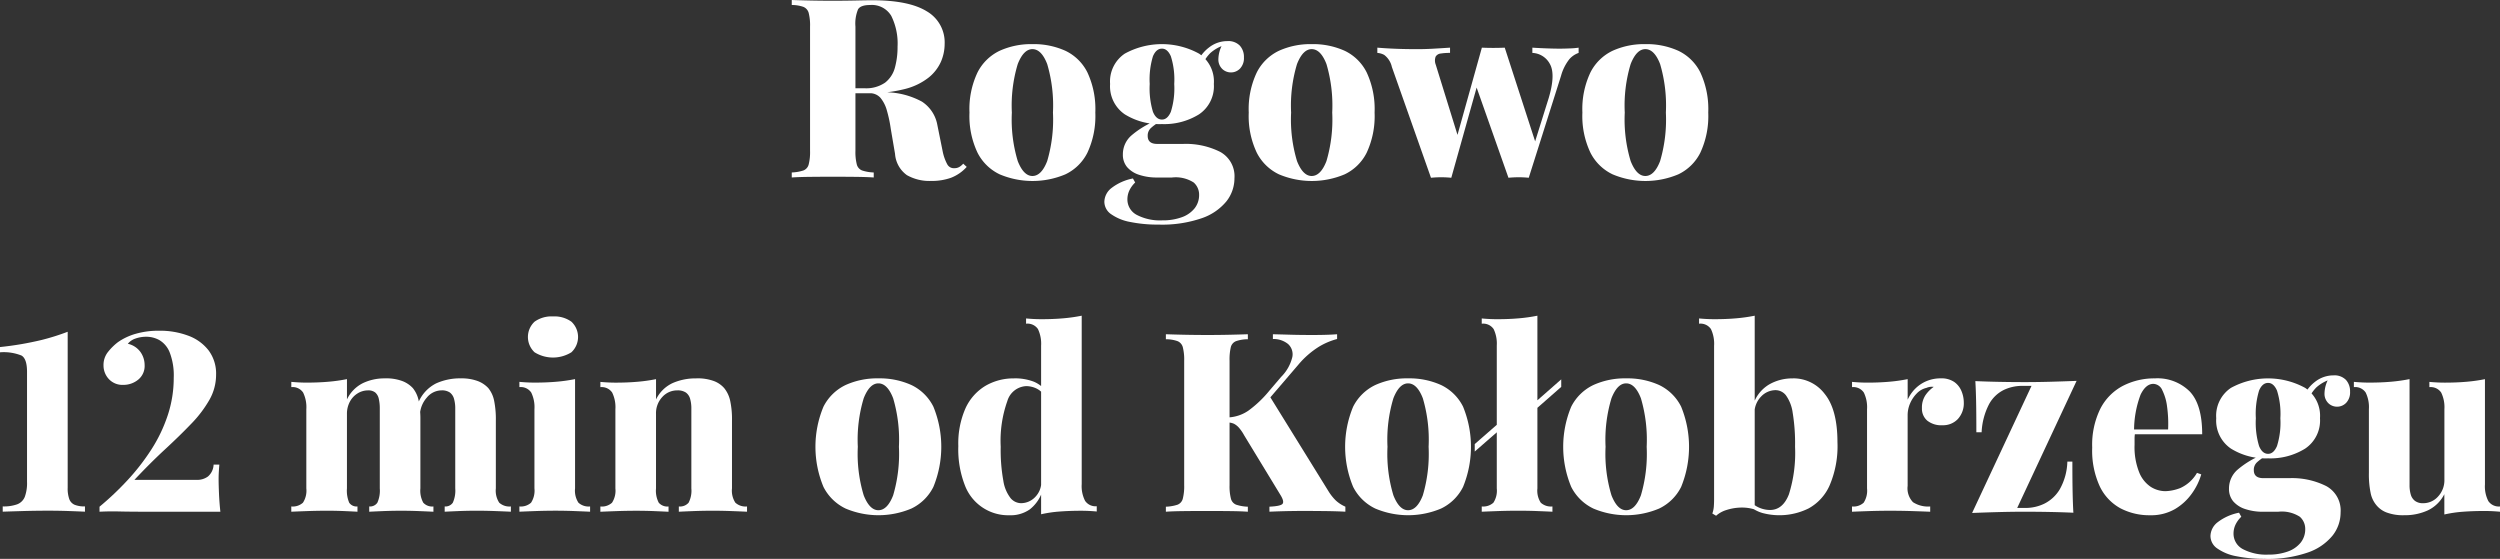
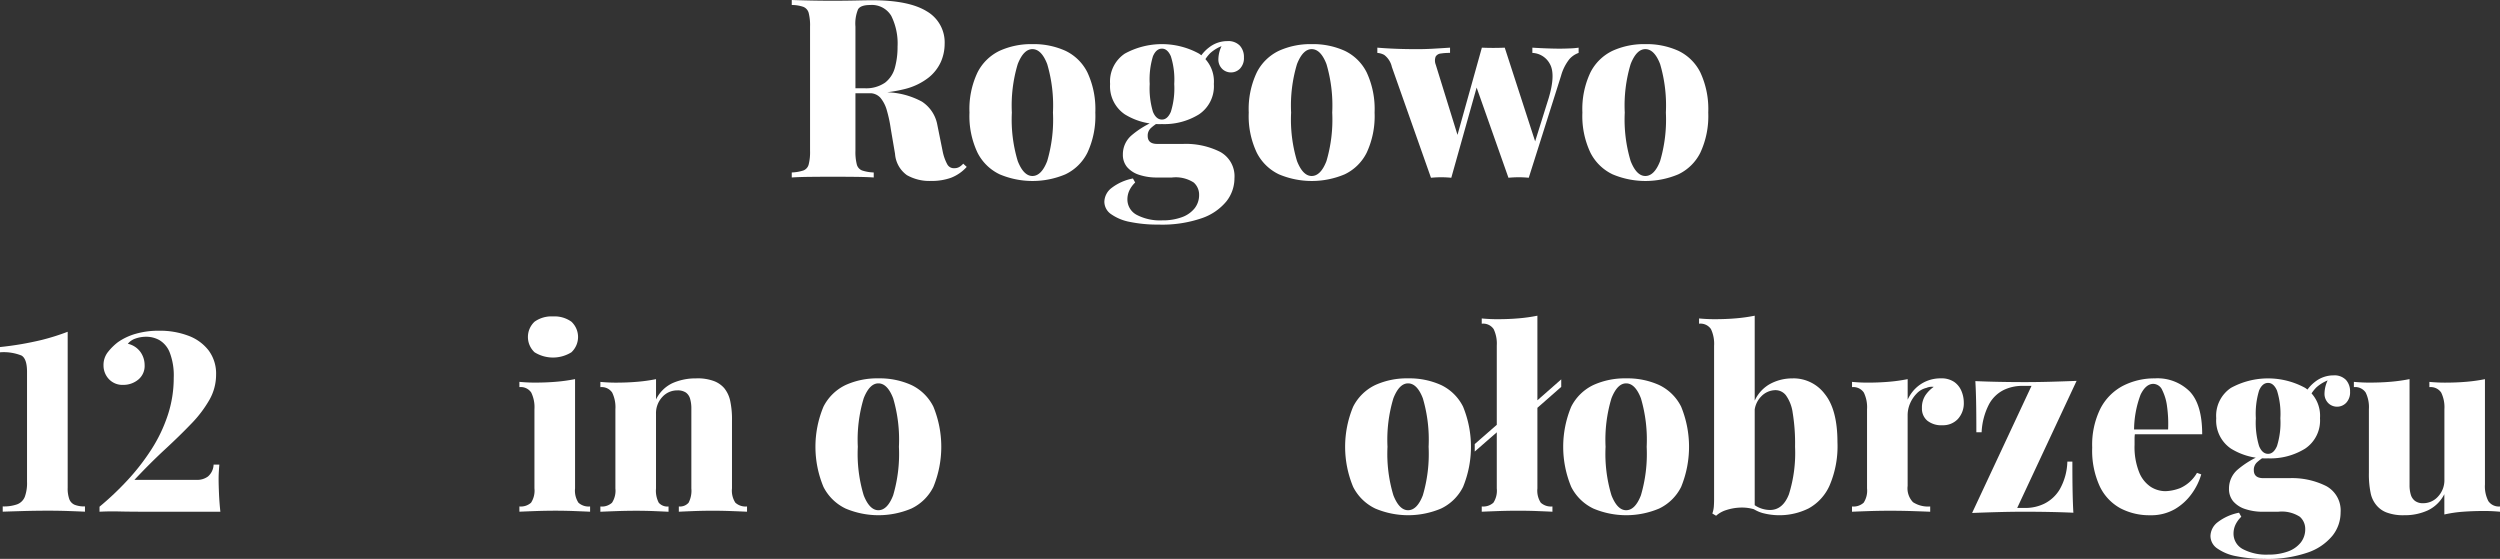
<svg xmlns="http://www.w3.org/2000/svg" id="Group_1647" data-name="Group 1647" width="309.529" height="69.191" viewBox="0 0 309.529 69.191">
  <rect x="0" y="0" width="309.529" height="69.191" fill="#333333" stroke="none" />
  <defs>
    <clipPath id="clip-path">
      <rect id="Rectangle_1296" data-name="Rectangle 1296" width="309.529" height="69.191" fill="#fff" />
    </clipPath>
  </defs>
  <g id="Group_1644" data-name="Group 1644" clip-path="url(#clip-path)">
    <path id="Path_2724" data-name="Path 2724" d="M255.836,0q.839.031,2.235.062t2.793.031q1.52,0,2.933-.031t2-.031q4.531,0,6.75,1.366a4.444,4.444,0,0,1,2.219,4.035,5.609,5.609,0,0,1-.45,2.188A5.261,5.261,0,0,1,272.8,9.59a7.828,7.828,0,0,1-2.948,1.428,17.828,17.828,0,0,1-4.733.528h-2.98v-.621h2.669a4.119,4.119,0,0,0,2.592-.7,3.5,3.5,0,0,0,1.21-1.863,9.616,9.616,0,0,0,.325-2.591,7.7,7.7,0,0,0-.776-3.8A2.792,2.792,0,0,0,265.52.621q-1.149,0-1.474.528a4.623,4.623,0,0,0-.326,2.142V18.684a6.156,6.156,0,0,0,.17,1.676,1.081,1.081,0,0,0,.652.745,5.164,5.164,0,0,0,1.443.248v.621q-.87-.062-2.219-.077t-2.715-.016q-1.583,0-2.98.016t-2.235.077v-.621a5.172,5.172,0,0,0,1.443-.248,1.083,1.083,0,0,0,.652-.745,6.156,6.156,0,0,0,.17-1.676V3.29a6.134,6.134,0,0,0-.17-1.692,1.127,1.127,0,0,0-.652-.745,4.287,4.287,0,0,0-1.443-.233Zm6.176,11.018q1.21.031,2.2.124t1.784.171q.791.077,1.382.108a9.64,9.64,0,0,1,4.578,1.164,4.364,4.364,0,0,1,1.908,2.9l.652,3.228a5.728,5.728,0,0,0,.59,1.66.912.912,0,0,0,.869.45,1.181,1.181,0,0,0,.59-.14,1.987,1.987,0,0,0,.5-.419l.434.4a5.094,5.094,0,0,1-1.955,1.35,7.091,7.091,0,0,1-2.452.388,5.656,5.656,0,0,1-2.995-.714,3.552,3.552,0,0,1-1.474-2.638l-.528-3.1a16.3,16.3,0,0,0-.481-2.266,4.214,4.214,0,0,0-.792-1.568,1.749,1.749,0,0,0-1.4-.574h-3.352Z" transform="translate(-157.807)" fill="#fff" />
    <path id="Path_2725" data-name="Path 2725" d="M321.055,14.256a9.522,9.522,0,0,1,4.081.822,5.868,5.868,0,0,1,2.731,2.685,10.727,10.727,0,0,1,.978,4.966,10.723,10.723,0,0,1-.978,4.966,5.864,5.864,0,0,1-2.731,2.684,10.462,10.462,0,0,1-8.131,0,5.935,5.935,0,0,1-2.747-2.684,10.571,10.571,0,0,1-.994-4.966,10.574,10.574,0,0,1,.994-4.966,5.939,5.939,0,0,1,2.747-2.685,9.442,9.442,0,0,1,4.05-.822m0,.621q-1.087,0-1.815,1.847a17.764,17.764,0,0,0-.73,6.006,17.76,17.76,0,0,0,.73,6.005q.728,1.847,1.815,1.847,1.117,0,1.831-1.847a18.132,18.132,0,0,0,.714-6.005,18.137,18.137,0,0,0-.714-6.006q-.715-1.846-1.831-1.847" transform="translate(-193.231 -8.793)" fill="#fff" />
    <path id="Path_2726" data-name="Path 2726" d="M363.577,36a17.055,17.055,0,0,1-3.538-.325,5.965,5.965,0,0,1-2.359-.963,1.881,1.881,0,0,1-.838-1.536,2.223,2.223,0,0,1,.869-1.692,6.291,6.291,0,0,1,2.669-1.195l.279.5a3.358,3.358,0,0,0-.745,1.04,2.561,2.561,0,0,0-.218,1.009,2.155,2.155,0,0,0,1.148,1.955,6.205,6.205,0,0,0,3.166.683,6.838,6.838,0,0,0,2.421-.388,3.547,3.547,0,0,0,1.583-1.1,2.639,2.639,0,0,0,.559-1.676,2,2,0,0,0-.667-1.521,4.109,4.109,0,0,0-2.685-.621h-1.8a6.876,6.876,0,0,1-2.3-.341,3.269,3.269,0,0,1-1.474-.962,2.357,2.357,0,0,1-.512-1.552,3.077,3.077,0,0,1,1.087-2.374,11.153,11.153,0,0,1,3.011-1.816l.279.248a5.878,5.878,0,0,0-.884.652,1.264,1.264,0,0,0-.419.994q0,.993,1.179.993h3.2a9.473,9.473,0,0,1,4.578.977,3.434,3.434,0,0,1,1.784,3.275,4.609,4.609,0,0,1-.993,2.855A6.768,6.768,0,0,1,368.9,35.21a15.081,15.081,0,0,1-5.323.791m.4-12.445a8.145,8.145,0,0,1-4.609-1.21,4.2,4.2,0,0,1-1.815-3.756,4.152,4.152,0,0,1,1.815-3.755,9.565,9.565,0,0,1,9.2,0,4.139,4.139,0,0,1,1.831,3.755,4.184,4.184,0,0,1-1.831,3.756,8.16,8.16,0,0,1-4.593,1.21m0-.559q.682,0,1.1-.962a9.685,9.685,0,0,0,.419-3.445,9.542,9.542,0,0,0-.419-3.429q-.418-.947-1.1-.946-.714,0-1.117.946a9.875,9.875,0,0,0-.4,3.429,10.024,10.024,0,0,0,.4,3.445q.4.962,1.117.962m4.935-6.642-.652-.217a4.66,4.66,0,0,1,1.537-2.064,3.678,3.678,0,0,1,2.281-.792,1.985,1.985,0,0,1,1.536.558,2.077,2.077,0,0,1,.512,1.459,1.872,1.872,0,0,1-.481,1.382,1.562,1.562,0,0,1-2.157.093,1.621,1.621,0,0,1-.528-1.179,3.944,3.944,0,0,1,.559-2l.186.186a4.743,4.743,0,0,0-1.753.993,4.959,4.959,0,0,0-1.04,1.583" transform="translate(-220.11 -8.193)" fill="#fff" />
    <path id="Path_2727" data-name="Path 2727" d="M411.289,14.256a9.52,9.52,0,0,1,4.081.822,5.867,5.867,0,0,1,2.732,2.685,10.727,10.727,0,0,1,.977,4.966,10.723,10.723,0,0,1-.977,4.966,5.863,5.863,0,0,1-2.732,2.684,10.461,10.461,0,0,1-8.131,0,5.936,5.936,0,0,1-2.747-2.684,10.57,10.57,0,0,1-.994-4.966,10.574,10.574,0,0,1,.994-4.966,5.94,5.94,0,0,1,2.747-2.685,9.441,9.441,0,0,1,4.05-.822m0,.621q-1.087,0-1.815,1.847a17.762,17.762,0,0,0-.73,6.006,17.758,17.758,0,0,0,.73,6.005q.728,1.847,1.815,1.847,1.117,0,1.831-1.847a18.132,18.132,0,0,0,.714-6.005,18.136,18.136,0,0,0-.714-6.006q-.714-1.846-1.831-1.847" transform="translate(-248.889 -8.793)" fill="#fff" />
    <path id="Path_2728" data-name="Path 2728" d="M454.053,15.389v.652a7.237,7.237,0,0,0-1.148.078.827.827,0,0,0-.636.388,1.4,1.4,0,0,0,.015.994l2.855,9.218-.466.559,3.321-11.888.652.311-4.438,15.8q-.622-.062-1.258-.062t-1.257.062l-4.842-13.718a2.561,2.561,0,0,0-.946-1.49,2.061,2.061,0,0,0-.854-.249v-.652q1.117.093,2.328.14t2.638.047q.962,0,2.033-.062t2-.125m15.922,0v.652a2.707,2.707,0,0,0-1.133.761,5.77,5.77,0,0,0-1.04,2.064l-4,12.632q-.621-.062-1.241-.062t-1.273.062l-4.128-11.7.869-4.408q.682.032,1.4.031t1.4-.031l4.036,12.446-.373-.528,1.769-5.649q.868-2.886.187-4.19a2.569,2.569,0,0,0-2.2-1.428v-.652c.29.021.652.041,1.087.062s.858.036,1.272.047.745.016.993.016q.589,0,1.3-.031a9.636,9.636,0,0,0,1.086-.093" transform="translate(-274.521 -9.492)" fill="#fff" />
    <path id="Path_2729" data-name="Path 2729" d="M519.1,14.256a9.521,9.521,0,0,1,4.081.822,5.867,5.867,0,0,1,2.732,2.685,10.728,10.728,0,0,1,.978,4.966,10.724,10.724,0,0,1-.978,4.966,5.863,5.863,0,0,1-2.732,2.684,10.461,10.461,0,0,1-8.131,0,5.936,5.936,0,0,1-2.747-2.684,10.571,10.571,0,0,1-.994-4.966,10.575,10.575,0,0,1,.994-4.966,5.939,5.939,0,0,1,2.747-2.685,9.441,9.441,0,0,1,4.05-.822m0,.621q-1.087,0-1.816,1.847a17.765,17.765,0,0,0-.73,6.006,17.761,17.761,0,0,0,.73,6.005q.728,1.847,1.816,1.847,1.117,0,1.831-1.847a18.132,18.132,0,0,0,.714-6.005,18.136,18.136,0,0,0-.714-6.006q-.714-1.846-1.831-1.847" transform="translate(-315.39 -8.793)" fill="#fff" />
    <path id="Path_2730" data-name="Path 2730" d="M8.38,107.189v19.3a3.945,3.945,0,0,0,.2,1.428,1.231,1.231,0,0,0,.667.7,3.271,3.271,0,0,0,1.273.2v.652q-.652-.03-1.924-.077t-2.607-.047q-1.614,0-3.2.047t-2.452.077v-.652a4.928,4.928,0,0,0,1.8-.264,1.651,1.651,0,0,0,.931-.916,5,5,0,0,0,.279-1.893V112.155q0-1.613-.683-2.017a5.91,5.91,0,0,0-2.669-.4v-.652a38.887,38.887,0,0,0,5.183-.884,27.821,27.821,0,0,0,3.2-1.009" transform="translate(0 -66.117)" fill="#fff" />
    <path id="Path_2731" data-name="Path 2731" d="M39.544,106.865a9.936,9.936,0,0,1,3.616.621,5.614,5.614,0,0,1,2.514,1.831,4.8,4.8,0,0,1,.916,2.98,6.31,6.31,0,0,1-.823,3.119,14.684,14.684,0,0,1-2.25,2.964q-1.428,1.49-3.243,3.165t-3.8,3.787H44.23a2.23,2.23,0,0,0,1.35-.419,2.019,2.019,0,0,0,.7-1.474h.714q-.031.342-.062.838t-.031.931q0,.683.047,1.8t.171,2.266H37.961q-2.048,0-3.321-.031t-2.483.031v-.621a36.353,36.353,0,0,0,3.445-3.259,27.341,27.341,0,0,0,2.948-3.786A18.593,18.593,0,0,0,40.6,117.34a14.665,14.665,0,0,0,.745-4.64,7.911,7.911,0,0,0-.5-3.15,3.075,3.075,0,0,0-1.273-1.521,3.353,3.353,0,0,0-1.614-.419,4.008,4.008,0,0,0-1.334.218,2.041,2.041,0,0,0-.962.652,2.63,2.63,0,0,1,1.567,1.024,2.793,2.793,0,0,1,.512,1.614,2.177,2.177,0,0,1-.807,1.815,2.878,2.878,0,0,1-1.831.636,2.29,2.29,0,0,1-1.8-.729,2.46,2.46,0,0,1-.652-1.691,2.577,2.577,0,0,1,.559-1.661,6.93,6.93,0,0,1,1.21-1.195,7.277,7.277,0,0,1,2.188-1.04,10.169,10.169,0,0,1,2.933-.388" transform="translate(-19.835 -65.917)" fill="#fff" />
-     <path id="Path_2732" data-name="Path 2732" d="M105.729,122.256a5.711,5.711,0,0,1,2.157.341,3.444,3.444,0,0,1,1.288.869,3.6,3.6,0,0,1,.714,1.536,11.6,11.6,0,0,1,.217,2.5v8.38a3.092,3.092,0,0,0,.357,1.769,1.494,1.494,0,0,0,1.257.466v.652q-.59-.03-1.738-.077t-2.235-.047q-1.18,0-2.3.047t-1.676.077v-.652a1.1,1.1,0,0,0,1.008-.466,3.634,3.634,0,0,0,.3-1.769v-9.87a5.264,5.264,0,0,0-.124-1.226,1.426,1.426,0,0,0-.435-.776,1.356,1.356,0,0,0-.9-.264,2.419,2.419,0,0,0-1.288.372,2.671,2.671,0,0,0-.963,1.04,3.142,3.142,0,0,0-.356,1.505v9.218a3.813,3.813,0,0,0,.279,1.769,1.1,1.1,0,0,0,1.024.466v.652q-.528-.03-1.583-.077t-2.142-.047q-1.273,0-2.545.047t-1.924.077v-.652a1.875,1.875,0,0,0,1.443-.466,2.726,2.726,0,0,0,.419-1.769v-9.808a4.107,4.107,0,0,0-.4-2.064,1.564,1.564,0,0,0-1.459-.667v-.652q.993.093,1.924.093,1.4,0,2.653-.108a20.17,20.17,0,0,0,2.313-.326v2.514a4.334,4.334,0,0,1,1.94-2,6.189,6.189,0,0,1,2.778-.605m9.342,0a5.711,5.711,0,0,1,2.157.341,3.441,3.441,0,0,1,1.288.869A3.6,3.6,0,0,1,119.23,125a11.6,11.6,0,0,1,.217,2.5v8.38a2.724,2.724,0,0,0,.419,1.769,1.874,1.874,0,0,0,1.443.466v.652q-.621-.03-1.846-.077t-2.374-.047q-1.181,0-2.3.047t-1.676.077v-.652a1.1,1.1,0,0,0,1.008-.466,3.634,3.634,0,0,0,.3-1.769v-9.87a4.271,4.271,0,0,0-.155-1.226,1.458,1.458,0,0,0-.512-.776,1.737,1.737,0,0,0-1.04-.264,2.368,2.368,0,0,0-1.816.9,3.409,3.409,0,0,0-.853,2.142l-.186-1.552a4.658,4.658,0,0,1,2.2-2.358,7.188,7.188,0,0,1,3.01-.621" transform="translate(-58.056 -75.411)" fill="#fff" />
    <path id="Path_2733" data-name="Path 2733" d="M174.721,110.008V123.54a2.725,2.725,0,0,0,.419,1.77,1.874,1.874,0,0,0,1.443.465v.652q-.621-.03-1.831-.078T172.3,126.3q-1.242,0-2.53.047t-1.94.078v-.652a1.874,1.874,0,0,0,1.443-.465,2.724,2.724,0,0,0,.419-1.77v-9.807a4.107,4.107,0,0,0-.4-2.064A1.564,1.564,0,0,0,167.83,111v-.652q.993.093,1.924.093,1.4,0,2.654-.108a20.172,20.172,0,0,0,2.312-.326m-2.732-7.759a3.585,3.585,0,0,1,2.281.651,2.59,2.59,0,0,1,0,3.787,4.32,4.32,0,0,1-4.562,0,2.59,2.59,0,0,1,0-3.787,3.583,3.583,0,0,1,2.281-.651" transform="translate(-103.522 -63.07)" fill="#fff" />
    <path id="Path_2734" data-name="Path 2734" d="M205.88,122.256a5.811,5.811,0,0,1,2.188.341,3.16,3.16,0,0,1,1.257.869,3.738,3.738,0,0,1,.73,1.521,10.789,10.789,0,0,1,.233,2.514v8.38a2.722,2.722,0,0,0,.419,1.769,1.873,1.873,0,0,0,1.443.466v.652q-.621-.03-1.847-.077t-2.375-.047q-1.273,0-2.452.047t-1.769.077v-.652a1.409,1.409,0,0,0,1.21-.466,3.208,3.208,0,0,0,.341-1.769v-9.87a4.27,4.27,0,0,0-.155-1.226,1.419,1.419,0,0,0-.528-.776,1.811,1.811,0,0,0-1.055-.264,2.47,2.47,0,0,0-1.862.822,2.932,2.932,0,0,0-.776,2.1v9.218a3.2,3.2,0,0,0,.341,1.769,1.408,1.408,0,0,0,1.21.466v.652q-.59-.03-1.707-.077t-2.266-.047q-1.273,0-2.545.047t-1.924.077v-.652a1.873,1.873,0,0,0,1.443-.466,2.722,2.722,0,0,0,.419-1.769v-9.808a4.107,4.107,0,0,0-.4-2.064,1.564,1.564,0,0,0-1.459-.667v-.652q.993.093,1.924.093,1.4,0,2.654-.108a20.169,20.169,0,0,0,2.312-.326v2.514a4.312,4.312,0,0,1,2.033-2.017,7.054,7.054,0,0,1,2.964-.59" transform="translate(-119.66 -75.411)" fill="#fff" />
    <path id="Path_2735" data-name="Path 2735" d="M271.279,122.256a9.521,9.521,0,0,1,4.081.822,5.865,5.865,0,0,1,2.731,2.684,13.1,13.1,0,0,1,0,9.932,5.861,5.861,0,0,1-2.731,2.684,10.462,10.462,0,0,1-8.131,0,5.937,5.937,0,0,1-2.747-2.684,12.908,12.908,0,0,1,0-9.932,5.94,5.94,0,0,1,2.747-2.684,9.442,9.442,0,0,1,4.05-.822m0,.621q-1.087,0-1.816,1.847a17.766,17.766,0,0,0-.729,6.006,17.762,17.762,0,0,0,.729,6.005q.729,1.847,1.816,1.846,1.117,0,1.831-1.846a18.131,18.131,0,0,0,.714-6.005,18.135,18.135,0,0,0-.714-6.006q-.714-1.846-1.831-1.847" transform="translate(-162.527 -75.411)" fill="#fff" />
-     <path id="Path_2736" data-name="Path 2736" d="M316.581,109.765a6.474,6.474,0,0,1,2.358.388,3.634,3.634,0,0,1,1.645,1.288l-.372.31a2.443,2.443,0,0,0-.978-.776,2.988,2.988,0,0,0-1.195-.248,2.565,2.565,0,0,0-2.312,1.846,14.694,14.694,0,0,0-.822,5.664,21.222,21.222,0,0,0,.326,4.205,4.64,4.64,0,0,0,.9,2.157,1.72,1.72,0,0,0,1.288.621,2.426,2.426,0,0,0,1.723-.729,2.666,2.666,0,0,0,.792-1.94l.093,1.3A4.666,4.666,0,0,1,318.489,126a4.133,4.133,0,0,1-2.5.714,5.733,5.733,0,0,1-5.509-3.678,12.3,12.3,0,0,1-.823-4.888,10.81,10.81,0,0,1,.885-4.671A6.275,6.275,0,0,1,313,110.7a6.882,6.882,0,0,1,3.585-.931m8.349-7.759v20.857a3.973,3.973,0,0,0,.419,2.064,1.568,1.568,0,0,0,1.443.667v.652q-.962-.093-1.924-.093-1.4,0-2.638.093a15.728,15.728,0,0,0-2.327.341V105.73a4.241,4.241,0,0,0-.388-2.064,1.559,1.559,0,0,0-1.474-.667v-.652q.993.093,1.924.093,1.427,0,2.669-.108a20.137,20.137,0,0,0,2.3-.326" transform="translate(-191.006 -62.92)" fill="#fff" />
-     <path id="Path_2737" data-name="Path 2737" d="M386.876,108v.621a4.439,4.439,0,0,0-1.459.233,1.076,1.076,0,0,0-.652.744,6.681,6.681,0,0,0-.155,1.692v15.394a6.14,6.14,0,0,0,.17,1.676,1.081,1.081,0,0,0,.652.745,5.173,5.173,0,0,0,1.443.248v.621q-.87-.062-2.219-.077t-2.716-.016q-1.583,0-2.98.016t-2.235.077v-.621a5.175,5.175,0,0,0,1.443-.248,1.084,1.084,0,0,0,.652-.745,6.169,6.169,0,0,0,.171-1.676V111.29a6.147,6.147,0,0,0-.171-1.692,1.127,1.127,0,0,0-.652-.744,4.288,4.288,0,0,0-1.443-.233V108q.838.031,2.235.062t2.98.031q1.365,0,2.716-.031t2.219-.062m11.049,0v.59a8.63,8.63,0,0,0-2.235.946,10.791,10.791,0,0,0-2.576,2.25l-5.742,6.7,2.142-2.917,7.356,11.887a6.086,6.086,0,0,0,.885,1.117,4.248,4.248,0,0,0,1.195.776v.621q-1.21-.062-2.607-.077t-2.607-.016q-.683,0-1.676.016t-2.514.077v-.621q1.366-.062,1.614-.341t-.217-1.055l-4.531-7.449a5.154,5.154,0,0,0-.667-.962,2.15,2.15,0,0,0-.574-.45,1.978,1.978,0,0,0-.745-.171V118.3a4.8,4.8,0,0,0,2.514-.838,13.96,13.96,0,0,0,2.607-2.483L391,113.276a5.174,5.174,0,0,0,1.381-2.452,1.71,1.71,0,0,0-.528-1.614,2.862,2.862,0,0,0-1.878-.62V108q1.241.031,2.3.062t2.607.031q1.862,0,3.041-.093" transform="translate(-232.376 -66.617)" fill="#fff" />
    <path id="Path_2738" data-name="Path 2738" d="M442.432,122.256a9.521,9.521,0,0,1,4.081.822,5.866,5.866,0,0,1,2.731,2.684,13.1,13.1,0,0,1,0,9.932,5.863,5.863,0,0,1-2.731,2.684,10.462,10.462,0,0,1-8.131,0,5.938,5.938,0,0,1-2.747-2.684,12.912,12.912,0,0,1,0-9.932,5.941,5.941,0,0,1,2.747-2.684,9.441,9.441,0,0,1,4.05-.822m0,.621q-1.087,0-1.815,1.847a17.764,17.764,0,0,0-.73,6.006,17.76,17.76,0,0,0,.73,6.005q.728,1.847,1.815,1.846,1.117,0,1.831-1.846a18.135,18.135,0,0,0,.714-6.005,18.139,18.139,0,0,0-.714-6.006q-.714-1.846-1.831-1.847" transform="translate(-268.099 -75.411)" fill="#fff" />
    <path id="Path_2739" data-name="Path 2739" d="M481.858,113.241v.931l-5.338,4.655V117.9Zm2.421-11.235V123.39a2.728,2.728,0,0,0,.418,1.77,1.875,1.875,0,0,0,1.443.465v.652q-.59-.03-1.8-.078t-2.483-.047q-1.241,0-2.529.047t-1.94.078v-.652a1.875,1.875,0,0,0,1.443-.465,2.727,2.727,0,0,0,.419-1.77V105.7a4.158,4.158,0,0,0-.388-2.033,1.559,1.559,0,0,0-1.474-.667v-.652q.993.094,1.924.093,1.427,0,2.67-.109a20.055,20.055,0,0,0,2.3-.326m2.948,7.883v.931l-5.369,4.717v-.931Z" transform="translate(-293.931 -62.92)" fill="#fff" />
    <path id="Path_2740" data-name="Path 2740" d="M512.9,122.256a9.522,9.522,0,0,1,4.081.822,5.867,5.867,0,0,1,2.731,2.684,13.1,13.1,0,0,1,0,9.932,5.863,5.863,0,0,1-2.731,2.684,10.462,10.462,0,0,1-8.131,0,5.937,5.937,0,0,1-2.747-2.684,12.912,12.912,0,0,1,0-9.932,5.941,5.941,0,0,1,2.747-2.684,9.44,9.44,0,0,1,4.05-.822m0,.621q-1.087,0-1.815,1.847a17.767,17.767,0,0,0-.73,6.006,17.763,17.763,0,0,0,.73,6.005q.728,1.847,1.815,1.846,1.117,0,1.831-1.846a18.134,18.134,0,0,0,.714-6.005,18.138,18.138,0,0,0-.714-6.006q-.714-1.846-1.831-1.847" transform="translate(-311.567 -75.411)" fill="#fff" />
    <path id="Path_2741" data-name="Path 2741" d="M555.9,102.006V126a5.248,5.248,0,0,0-1.831-.233,6.268,6.268,0,0,0-1.707.31,3.383,3.383,0,0,0-1.242.7l-.466-.279a3.248,3.248,0,0,0,.186-.869q.031-.435.031-.869V105.73a4.251,4.251,0,0,0-.387-2.064,1.56,1.56,0,0,0-1.474-.667v-.652q.993.093,1.924.093,1.428,0,2.669-.108a20.109,20.109,0,0,0,2.3-.326m4.749,7.759a4.85,4.85,0,0,1,3.926,1.94q1.567,1.94,1.568,5.975a12.312,12.312,0,0,1-.978,5.354,6.006,6.006,0,0,1-2.607,2.84,8.139,8.139,0,0,1-5.711.559,4.387,4.387,0,0,1-1.784-1.024l.4-.31a3.106,3.106,0,0,0,1.117.729,3.432,3.432,0,0,0,1.21.233q1.583,0,2.343-1.94a17.1,17.1,0,0,0,.76-5.881,23.392,23.392,0,0,0-.295-4.221,4.807,4.807,0,0,0-.838-2.157,1.645,1.645,0,0,0-1.288-.636,2.48,2.48,0,0,0-1.754.76,2.935,2.935,0,0,0-.854,2.064l-.062-1.3a4.5,4.5,0,0,1,1.893-2.235,5.729,5.729,0,0,1,2.949-.744" transform="translate(-338.647 -62.92)" fill="#fff" />
    <path id="Path_2742" data-name="Path 2742" d="M609.41,122.256a2.807,2.807,0,0,1,1.676.45,2.581,2.581,0,0,1,.9,1.148,3.7,3.7,0,0,1,.279,1.381,2.873,2.873,0,0,1-.729,2.049,2.5,2.5,0,0,1-1.909.776,2.777,2.777,0,0,1-1.893-.574,1.945,1.945,0,0,1-.652-1.536,2.77,2.77,0,0,1,.419-1.583,4.029,4.029,0,0,1,1.039-1.055,1.681,1.681,0,0,0-.9.124,2.415,2.415,0,0,0-1.21.7,4,4,0,0,0-.823,1.242,3.666,3.666,0,0,0-.295,1.443v8.752a2.468,2.468,0,0,0,.667,2.017,3.428,3.428,0,0,0,2.126.528v.652q-.715-.03-2.111-.077t-2.886-.047q-1.335,0-2.685.047t-2,.077v-.652a1.876,1.876,0,0,0,1.443-.466,2.726,2.726,0,0,0,.419-1.769v-9.808a4.107,4.107,0,0,0-.4-2.064,1.564,1.564,0,0,0-1.459-.667v-.652q.993.093,1.924.093,1.4,0,2.653-.108a20.164,20.164,0,0,0,2.312-.326v2.545a4.658,4.658,0,0,1,.977-1.4,4.361,4.361,0,0,1,1.4-.915,4.475,4.475,0,0,1,1.723-.326" transform="translate(-369.124 -75.411)" fill="#fff" />
    <path id="Path_2743" data-name="Path 2743" d="M650.163,123.065,642.808,138.8h1.055a5.319,5.319,0,0,0,2.3-.528,4.628,4.628,0,0,0,1.909-1.769,7.378,7.378,0,0,0,.947-3.445h.621q0,2.359.031,3.833t.093,2.5q-1.4-.063-2.933-.093t-3.088-.031q-1.583,0-3.274.046t-3.244.109l7.356-15.736H643.4a5.244,5.244,0,0,0-2.266.512,4.192,4.192,0,0,0-1.816,1.769,8.354,8.354,0,0,0-.915,3.461h-.652q0-2.39-.031-3.864t-.094-2.468q1.458.063,3,.093t3.026.031q1.645,0,3.321-.046t3.2-.109" transform="translate(-393.056 -75.91)" fill="#fff" />
    <path id="Path_2744" data-name="Path 2744" d="M683.81,122.256a5.663,5.663,0,0,1,4.283,1.614q1.552,1.615,1.552,5.307h-9.963l-.031-.59h5.773a15.355,15.355,0,0,0-.124-2.809,6.291,6.291,0,0,0-.6-2.064,1.248,1.248,0,0,0-1.1-.776q-.931,0-1.583,1.335a12.633,12.633,0,0,0-.807,4.531l.124.217a3.834,3.834,0,0,0-.062.7v.761a8.42,8.42,0,0,0,.574,3.414,3.881,3.881,0,0,0,1.443,1.8,3.422,3.422,0,0,0,1.8.528,5.572,5.572,0,0,0,1.847-.388,4.535,4.535,0,0,0,2.064-1.878l.528.186a7.78,7.78,0,0,1-1.164,2.375,6.8,6.8,0,0,1-2.095,1.924,5.89,5.89,0,0,1-3.073.761,7.717,7.717,0,0,1-3.662-.854,6.063,6.063,0,0,1-2.56-2.7,10.585,10.585,0,0,1-.947-4.826,10.119,10.119,0,0,1,1.024-4.841,6.592,6.592,0,0,1,2.793-2.809,8.513,8.513,0,0,1,3.973-.916" transform="translate(-416.988 -75.411)" fill="#fff" />
    <path id="Path_2745" data-name="Path 2745" d="M720.986,144a17.057,17.057,0,0,1-3.538-.325,5.965,5.965,0,0,1-2.359-.963,1.88,1.88,0,0,1-.838-1.536,2.224,2.224,0,0,1,.869-1.692,6.3,6.3,0,0,1,2.67-1.195l.279.5a3.357,3.357,0,0,0-.745,1.04,2.566,2.566,0,0,0-.217,1.009,2.155,2.155,0,0,0,1.148,1.955,6.2,6.2,0,0,0,3.166.683,6.841,6.841,0,0,0,2.421-.388,3.551,3.551,0,0,0,1.583-1.1,2.642,2.642,0,0,0,.559-1.676,2,2,0,0,0-.668-1.521,4.107,4.107,0,0,0-2.684-.621h-1.8a6.874,6.874,0,0,1-2.3-.341,3.272,3.272,0,0,1-1.474-.962,2.359,2.359,0,0,1-.512-1.552,3.079,3.079,0,0,1,1.086-2.375,11.157,11.157,0,0,1,3.011-1.815l.279.248a5.879,5.879,0,0,0-.884.652,1.263,1.263,0,0,0-.419.993q0,.994,1.179.993H724a9.475,9.475,0,0,1,4.578.977,3.434,3.434,0,0,1,1.785,3.275,4.61,4.61,0,0,1-.993,2.855,6.773,6.773,0,0,1-3.057,2.095,15.082,15.082,0,0,1-5.323.791m.4-12.445a8.143,8.143,0,0,1-4.609-1.21,4.2,4.2,0,0,1-1.816-3.756,4.151,4.151,0,0,1,1.816-3.755,9.567,9.567,0,0,1,9.2,0,4.139,4.139,0,0,1,1.831,3.755,4.184,4.184,0,0,1-1.831,3.756,8.162,8.162,0,0,1-4.594,1.21m0-.559q.683,0,1.1-.962a9.685,9.685,0,0,0,.419-3.445,9.547,9.547,0,0,0-.419-3.429q-.419-.947-1.1-.946-.714,0-1.117.946a9.885,9.885,0,0,0-.4,3.429,10.029,10.029,0,0,0,.4,3.445q.4.962,1.117.962m4.935-6.642-.652-.217a4.664,4.664,0,0,1,1.536-2.064,3.682,3.682,0,0,1,2.281-.792,1.983,1.983,0,0,1,1.536.559,2.075,2.075,0,0,1,.512,1.459,1.869,1.869,0,0,1-.481,1.381,1.562,1.562,0,0,1-2.157.093,1.622,1.622,0,0,1-.528-1.179,3.949,3.949,0,0,1,.559-2l.186.186a4.737,4.737,0,0,0-1.753.994,4.942,4.942,0,0,0-1.04,1.583" transform="translate(-440.57 -74.81)" fill="#fff" />
    <path id="Path_2746" data-name="Path 2746" d="M776.815,122.5v13.036a3.97,3.97,0,0,0,.419,2.064,1.567,1.567,0,0,0,1.443.667v.652q-.962-.093-1.924-.093-1.428,0-2.654.093a15.71,15.71,0,0,0-2.312.341v-2.514a4.422,4.422,0,0,1-2.033,2,6.818,6.818,0,0,1-2.933.605,5.8,5.8,0,0,1-2.188-.341,3,3,0,0,1-1.257-.9,3.339,3.339,0,0,1-.714-1.505,11.572,11.572,0,0,1-.217-2.5v-7.883a4.1,4.1,0,0,0-.4-2.064,1.564,1.564,0,0,0-1.459-.667v-.652q.993.093,1.924.093,1.428,0,2.669-.108a20.227,20.227,0,0,0,2.3-.326v13.1a4.08,4.08,0,0,0,.155,1.21,1.492,1.492,0,0,0,.528.776,1.613,1.613,0,0,0,.993.28,2.452,2.452,0,0,0,1.863-.838,2.947,2.947,0,0,0,.776-2.079v-8.721a4.108,4.108,0,0,0-.4-2.064,1.564,1.564,0,0,0-1.459-.667v-.652q.993.093,1.924.093,1.427,0,2.669-.108a20.209,20.209,0,0,0,2.3-.326" transform="translate(-469.149 -75.561)" fill="#fff" />
  </g>
</svg>